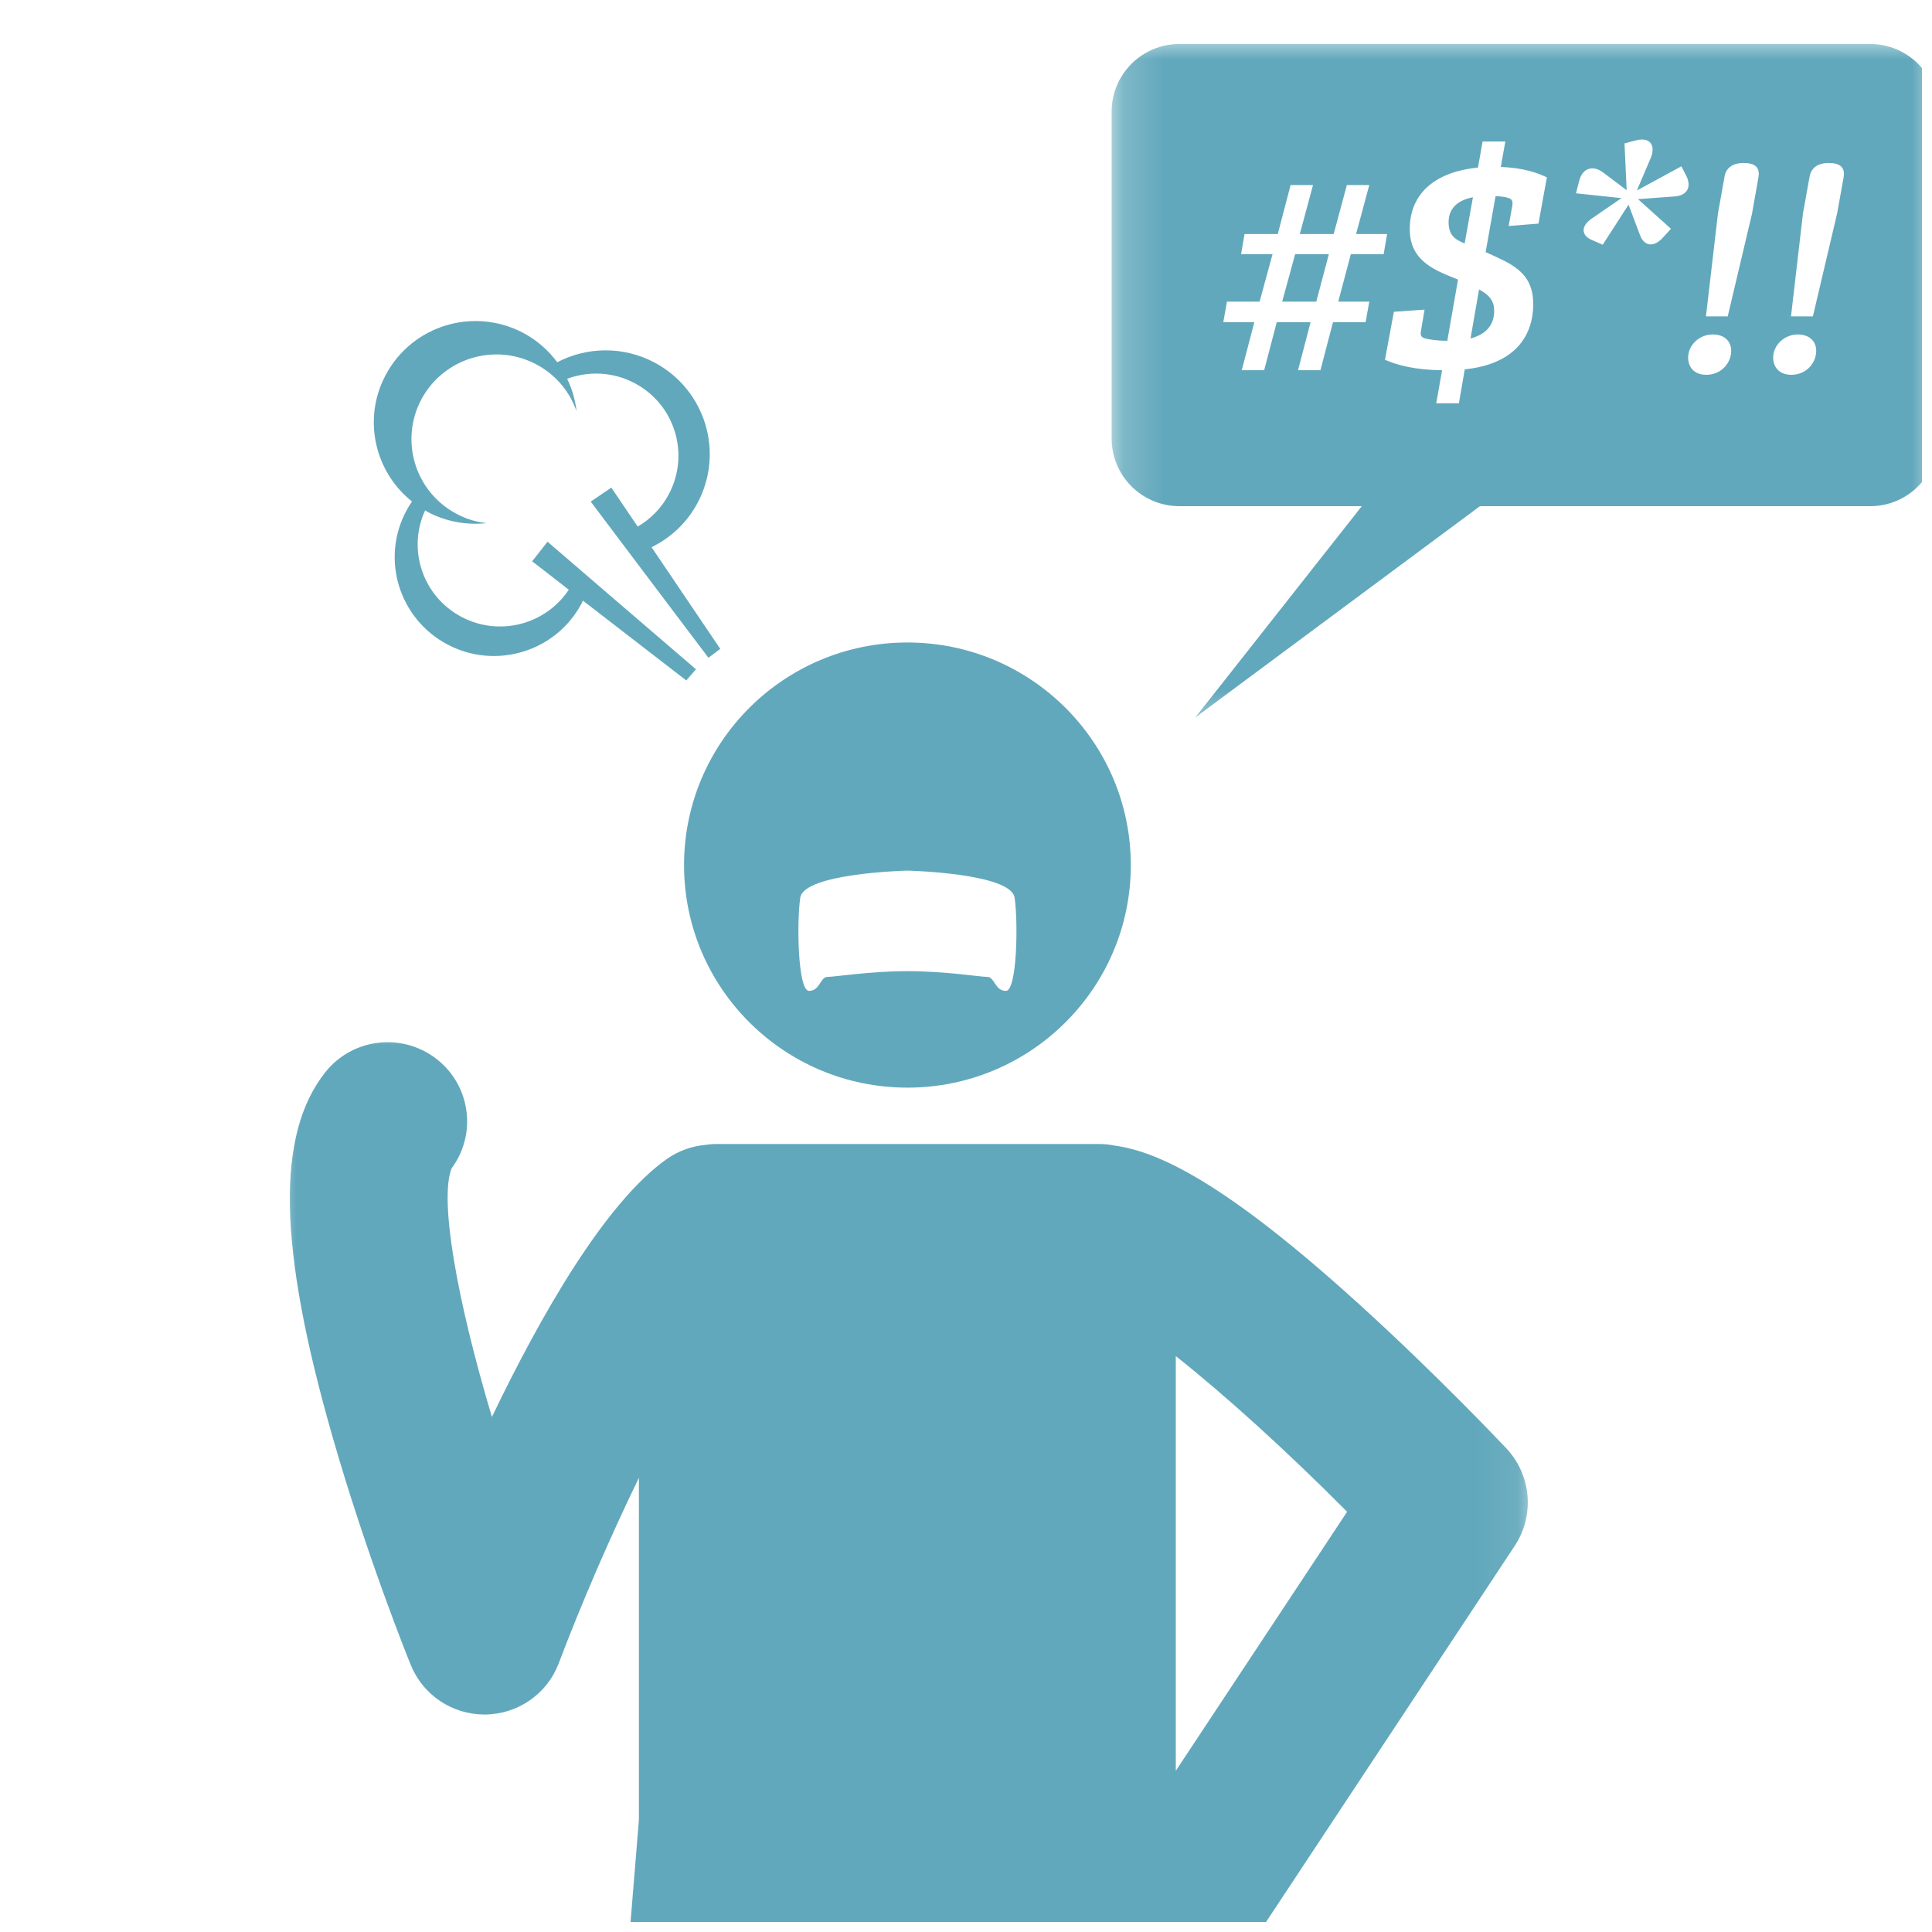
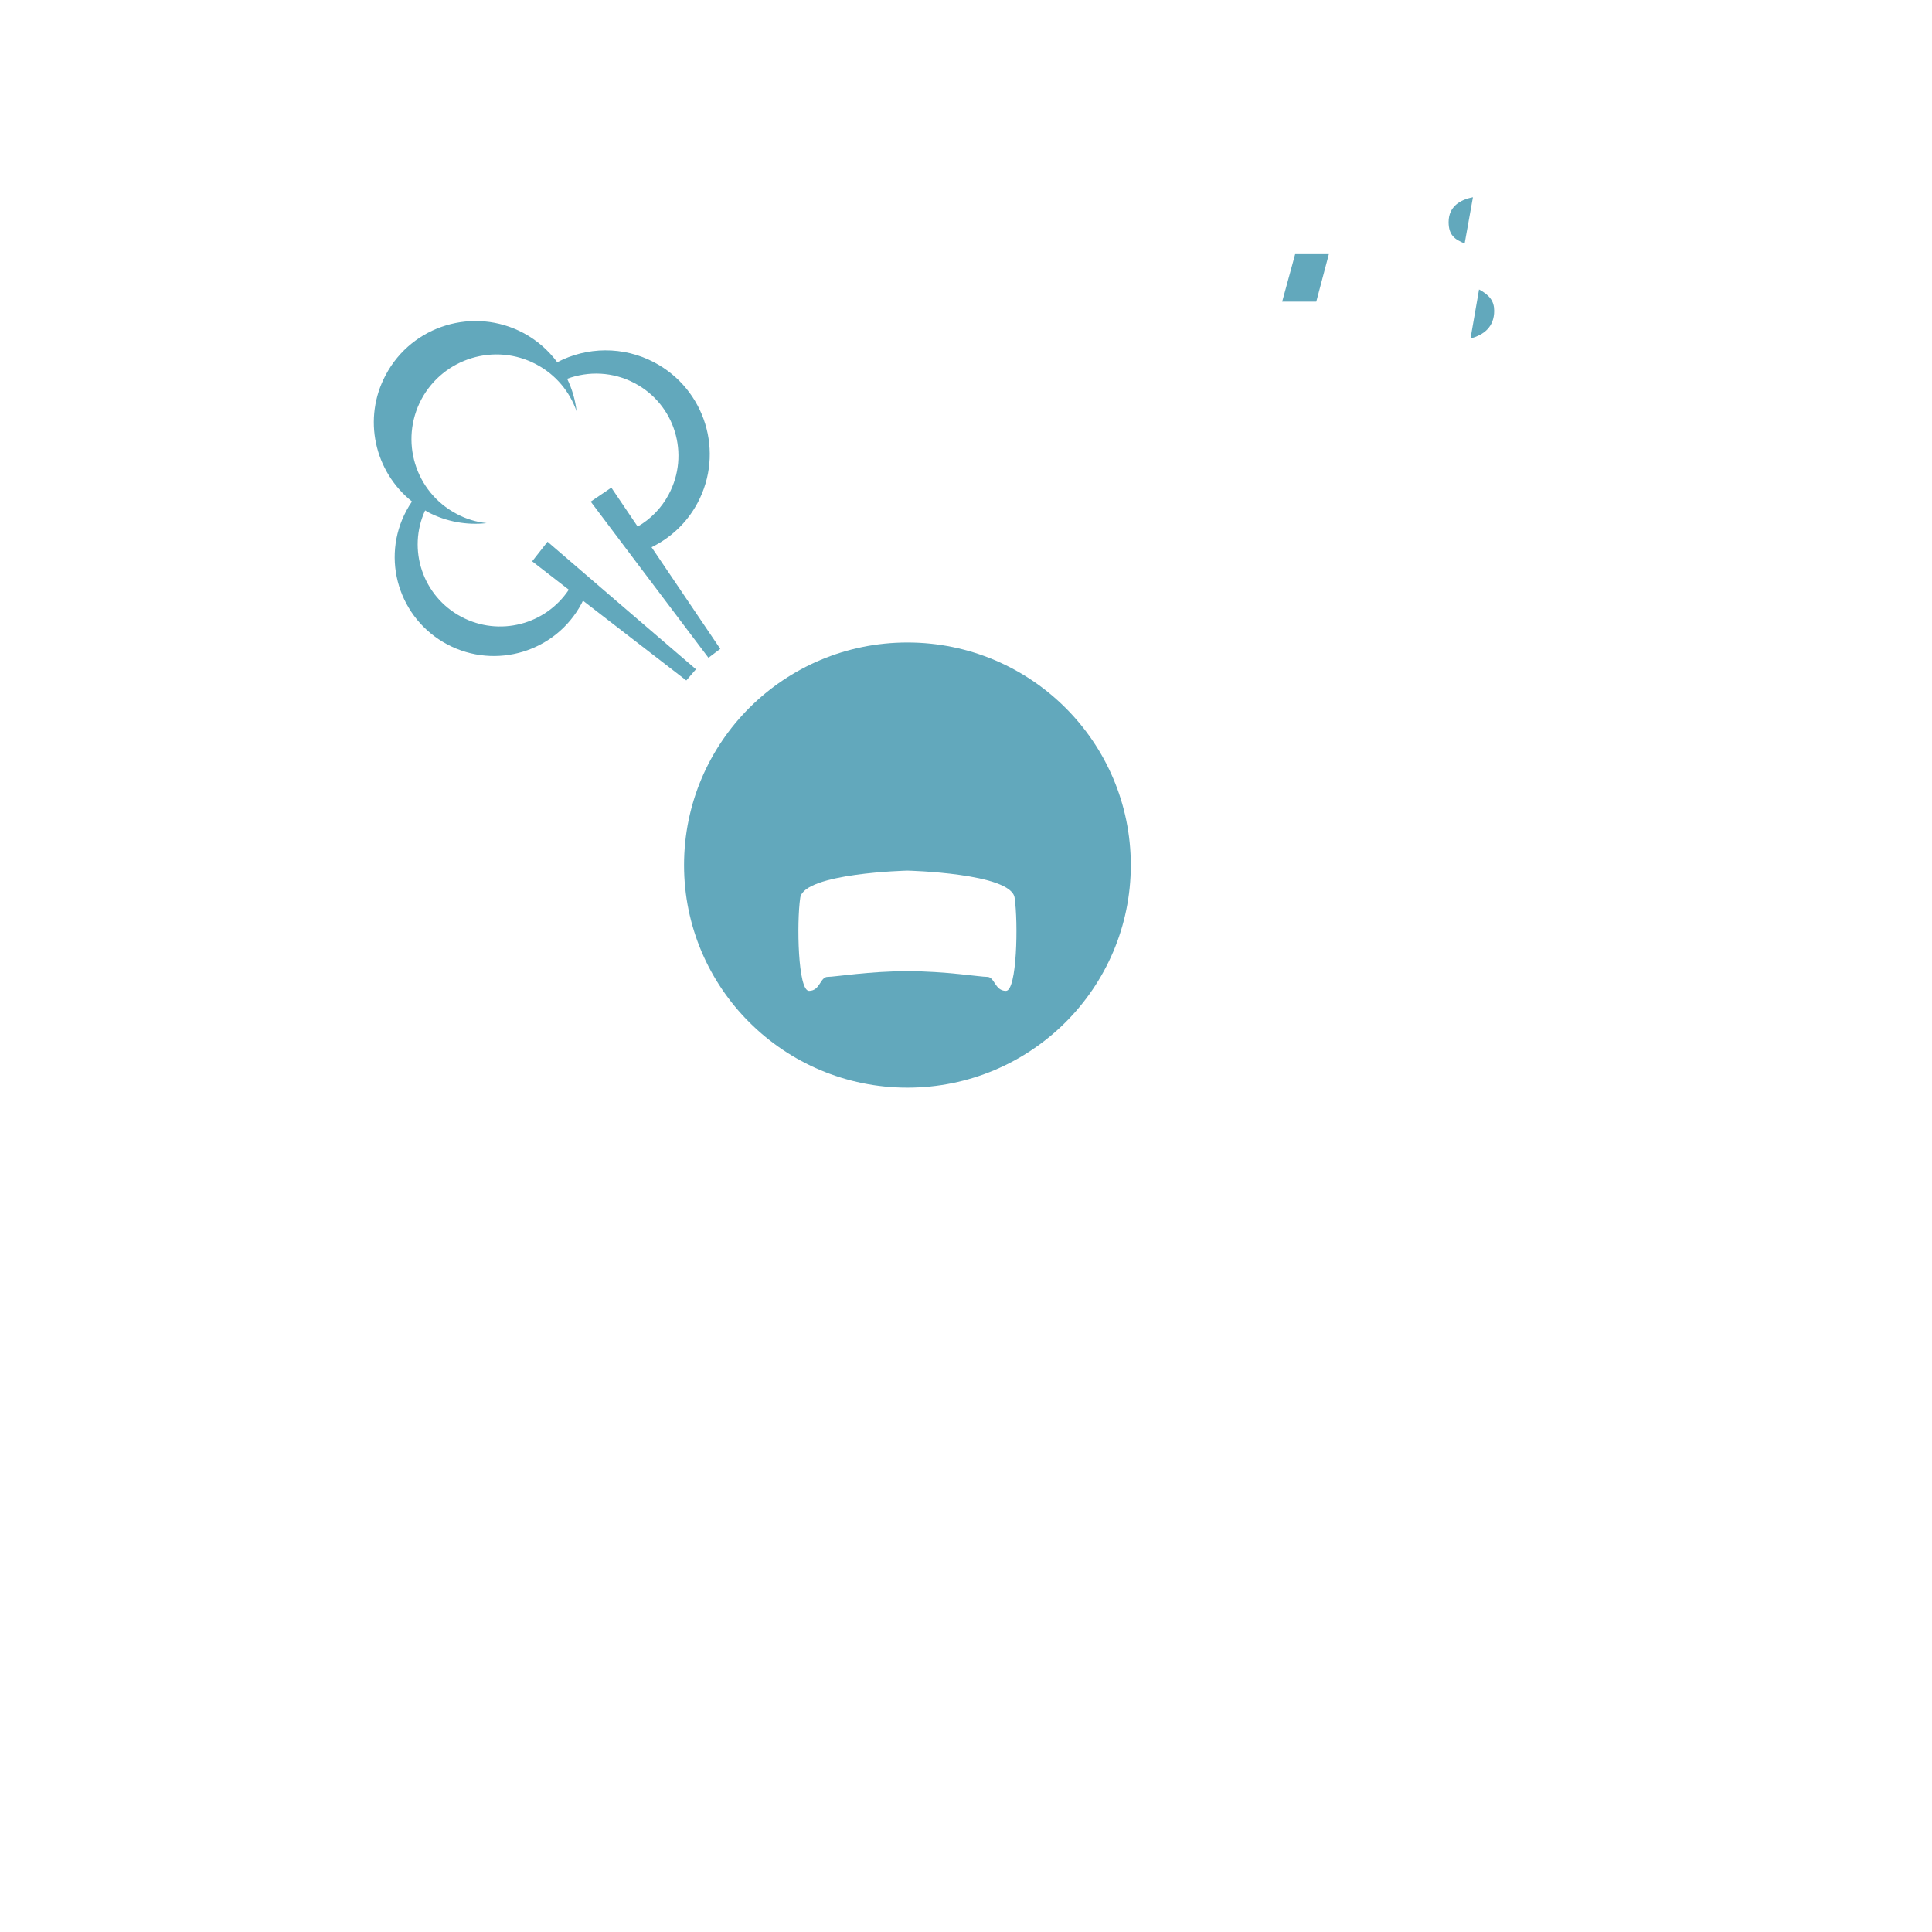
<svg xmlns="http://www.w3.org/2000/svg" width="49" height="49" viewBox="0 0 49 49" fill="none">
  <g clip-path="url(#clip0_11286_3005)">
    <path d="M23.014 27.585C26.142 27.585 28.68 25.057 28.68 21.942C28.68 18.823 26.142 16.295 23.014 16.295C19.886 16.295 17.349 18.823 17.349 21.942C17.349 25.057 19.886 27.585 23.014 27.585ZM20.296 22.768C20.393 22.142 23.014 22.081 23.014 22.081C23.014 22.081 25.639 22.142 25.733 22.768C25.826 23.398 25.794 25.131 25.513 25.131C25.229 25.131 25.229 24.776 25.038 24.776C24.851 24.776 23.98 24.631 23.014 24.631C22.049 24.631 21.177 24.776 20.99 24.776C20.8 24.776 20.8 25.131 20.519 25.131C20.235 25.131 20.203 23.398 20.296 22.768Z" fill="#62A8BC" />
    <mask id="mask0_11286_3005" style="mask-type:luminance" maskUnits="userSpaceOnUse" x="7" y="25" width="32" height="51">
-       <path d="M7 25.99H38.925V76H7V25.99Z" fill="white" />
-     </mask>
+       </mask>
    <g mask="url(#mask0_11286_3005)">
      <path d="M31.971 72.4L30.115 49.738C30.196 49.747 30.276 49.754 30.357 49.754C31.012 49.754 31.652 49.438 32.039 48.853L38.415 39.21C38.928 38.435 38.841 37.412 38.205 36.734C38.134 36.66 36.465 34.888 34.48 33.086C31.058 29.977 29.369 29.206 28.268 29.054C28.142 29.028 28.01 29.015 27.878 29.015H18.148C18.057 29.015 17.967 29.025 17.88 29.038C17.544 29.07 17.211 29.186 16.914 29.393C15.352 30.497 13.725 33.338 12.476 35.937C11.581 32.941 11.139 30.413 11.455 29.629C12.098 28.763 11.936 27.537 11.081 26.865C10.206 26.178 8.94 26.326 8.25 27.195C7 28.773 7.052 31.611 8.421 36.395C9.286 39.426 10.371 42.116 10.419 42.229C10.726 42.987 11.465 43.484 12.285 43.484C12.291 43.484 12.301 43.484 12.308 43.484C13.137 43.475 13.877 42.962 14.17 42.187C14.751 40.653 15.471 38.991 16.204 37.48V46.161L14.054 72.4C13.915 74.108 15.191 75.606 16.905 75.745C18.619 75.884 20.12 74.615 20.262 72.907L22.131 50.054H23.894L25.763 72.907C25.905 74.615 27.406 75.884 29.121 75.745C30.835 75.606 32.11 74.108 31.971 72.4ZM34.166 38.342L29.821 44.911V34.394C31.064 35.378 32.633 36.799 34.166 38.342Z" fill="#62A8BC" />
    </g>
    <path d="M11.347 16.345C12.573 16.993 14.097 16.532 14.749 15.308C14.762 15.282 14.772 15.257 14.785 15.234L17.406 17.258L17.651 16.974L15.579 15.195L13.887 13.739L13.497 14.236L14.426 14.956C13.839 15.841 12.661 16.154 11.702 15.644C10.72 15.124 10.326 13.936 10.782 12.945C10.804 12.955 10.824 12.971 10.846 12.984C11.324 13.236 11.844 13.323 12.341 13.268C12.083 13.239 11.824 13.165 11.579 13.032C10.527 12.477 10.13 11.176 10.688 10.127C11.25 9.081 12.554 8.684 13.603 9.242C14.104 9.507 14.452 9.94 14.623 10.43C14.591 10.146 14.51 9.865 14.384 9.607C14.927 9.407 15.547 9.426 16.099 9.72C17.119 10.259 17.503 11.521 16.961 12.538C16.773 12.893 16.496 13.168 16.173 13.355L15.505 12.367L14.982 12.722L16.283 14.45L17.968 16.683L18.268 16.457L16.525 13.878C17.006 13.643 17.419 13.265 17.69 12.758C18.378 11.473 17.887 9.878 16.599 9.194C15.802 8.771 14.878 8.797 14.133 9.187C13.91 8.887 13.623 8.632 13.274 8.445C12.015 7.777 10.452 8.251 9.784 9.507C9.19 10.614 9.497 11.96 10.449 12.719C10.398 12.793 10.349 12.871 10.307 12.952C9.652 14.172 10.117 15.692 11.347 16.345Z" fill="#62A8BC" />
    <path d="M37.896 7.883C37.896 7.644 37.787 7.489 37.512 7.341L37.296 8.584C37.628 8.497 37.896 8.296 37.896 7.883Z" fill="#62A8BC" />
    <path d="M37.357 5.003C37.037 5.064 36.74 5.235 36.74 5.632C36.74 5.965 36.898 6.075 37.147 6.175L37.357 5.003Z" fill="#62A8BC" />
    <path d="M32.519 7.65H33.384L33.703 6.446H32.848L32.519 7.65Z" fill="#62A8BC" />
    <mask id="mask1_11286_3005" style="mask-type:luminance" maskUnits="userSpaceOnUse" x="28" y="1" width="22" height="18">
-       <path d="M28.178 1H49.146V18.552H28.178V1Z" fill="white" />
-     </mask>
+       </mask>
    <g mask="url(#mask1_11286_3005)">
-       <path d="M37.534 12.838H47.432C48.381 12.838 49.149 12.069 49.149 11.123V2.83C49.149 1.884 48.381 1.116 47.432 1.116H29.912C28.963 1.116 28.194 1.884 28.194 2.83V11.123C28.194 12.069 28.963 12.838 29.912 12.838H34.538L30.315 18.197L37.534 12.838ZM45.727 5.416L45.892 4.499C45.924 4.289 46.063 4.134 46.383 4.134C46.725 4.134 46.796 4.296 46.757 4.505L46.593 5.416L45.979 8.024H45.424L45.727 5.416ZM45.595 8.483C45.898 8.483 46.063 8.66 46.063 8.899C46.063 9.212 45.805 9.506 45.434 9.506C45.127 9.506 44.972 9.312 44.972 9.07C44.972 8.754 45.253 8.483 45.595 8.483ZM43.571 5.416L43.735 4.499C43.764 4.289 43.907 4.134 44.226 4.134C44.568 4.134 44.636 4.296 44.597 4.505L44.436 5.416L43.819 8.024H43.267L43.571 5.416ZM43.438 8.483C43.742 8.483 43.907 8.66 43.907 8.899C43.907 9.212 43.648 9.506 43.274 9.506C42.97 9.506 42.815 9.312 42.815 9.07C42.815 8.754 43.096 8.483 43.438 8.483ZM40.055 4.576C40.149 4.234 40.423 4.202 40.649 4.367L41.256 4.825L41.201 3.637L41.492 3.56C41.856 3.466 41.989 3.692 41.873 3.992L41.514 4.832L42.644 4.218L42.761 4.444C42.909 4.731 42.799 4.948 42.496 4.98L41.543 5.051L42.38 5.803L42.166 6.036C41.957 6.262 41.708 6.268 41.592 5.958L41.304 5.19L40.649 6.207L40.346 6.074C40.104 5.958 40.097 5.732 40.368 5.545L41.124 5.025L39.971 4.903L40.055 4.576ZM36.139 8.583C36.255 8.612 36.465 8.644 36.707 8.644L36.979 7.091C36.426 6.865 35.755 6.643 35.755 5.81C35.755 5.003 36.278 4.373 37.485 4.25L37.602 3.589H38.179L38.063 4.234C38.622 4.257 38.974 4.373 39.232 4.499L39.019 5.671L38.263 5.732L38.351 5.245C38.373 5.119 38.367 5.057 38.251 5.019C38.179 4.996 38.07 4.98 37.931 4.974L37.679 6.394C38.302 6.681 38.886 6.881 38.886 7.711C38.886 8.544 38.396 9.241 37.15 9.367L37.001 10.229H36.426L36.575 9.39C35.881 9.383 35.429 9.258 35.126 9.125L35.352 7.908L36.13 7.853L36.046 8.35C36.02 8.483 36.02 8.544 36.139 8.583ZM33.489 9.39H32.921L33.24 8.17H32.382L32.062 9.39H31.494L31.813 8.17H31.026L31.119 7.65H31.946L32.275 6.446H31.477L31.565 5.936H32.407L32.733 4.693H33.301L32.966 5.936H33.825L34.16 4.693H34.728L34.393 5.936H35.18L35.093 6.446H34.26L33.941 7.65H34.728L34.635 8.17H33.808L33.489 9.39Z" fill="#62A8BC" />
+       <path d="M37.534 12.838H47.432C48.381 12.838 49.149 12.069 49.149 11.123V2.83C49.149 1.884 48.381 1.116 47.432 1.116H29.912C28.963 1.116 28.194 1.884 28.194 2.83V11.123C28.194 12.069 28.963 12.838 29.912 12.838H34.538L30.315 18.197L37.534 12.838ZM45.727 5.416L45.892 4.499C45.924 4.289 46.063 4.134 46.383 4.134C46.725 4.134 46.796 4.296 46.757 4.505L46.593 5.416L45.979 8.024H45.424L45.727 5.416ZM45.595 8.483C45.898 8.483 46.063 8.66 46.063 8.899C46.063 9.212 45.805 9.506 45.434 9.506C45.127 9.506 44.972 9.312 44.972 9.07C44.972 8.754 45.253 8.483 45.595 8.483ZM43.571 5.416L43.735 4.499C43.764 4.289 43.907 4.134 44.226 4.134C44.568 4.134 44.636 4.296 44.597 4.505L44.436 5.416L43.819 8.024H43.267L43.571 5.416ZM43.438 8.483C43.742 8.483 43.907 8.66 43.907 8.899C43.907 9.212 43.648 9.506 43.274 9.506C42.97 9.506 42.815 9.312 42.815 9.07C42.815 8.754 43.096 8.483 43.438 8.483ZM40.055 4.576C40.149 4.234 40.423 4.202 40.649 4.367L41.256 4.825L41.201 3.637L41.492 3.56C41.856 3.466 41.989 3.692 41.873 3.992L41.514 4.832L42.644 4.218L42.761 4.444C42.909 4.731 42.799 4.948 42.496 4.98L41.543 5.051L42.38 5.803L42.166 6.036C41.957 6.262 41.708 6.268 41.592 5.958L41.304 5.19L40.649 6.207L40.346 6.074C40.104 5.958 40.097 5.732 40.368 5.545L41.124 5.025L40.055 4.576ZM36.139 8.583C36.255 8.612 36.465 8.644 36.707 8.644L36.979 7.091C36.426 6.865 35.755 6.643 35.755 5.81C35.755 5.003 36.278 4.373 37.485 4.25L37.602 3.589H38.179L38.063 4.234C38.622 4.257 38.974 4.373 39.232 4.499L39.019 5.671L38.263 5.732L38.351 5.245C38.373 5.119 38.367 5.057 38.251 5.019C38.179 4.996 38.07 4.98 37.931 4.974L37.679 6.394C38.302 6.681 38.886 6.881 38.886 7.711C38.886 8.544 38.396 9.241 37.15 9.367L37.001 10.229H36.426L36.575 9.39C35.881 9.383 35.429 9.258 35.126 9.125L35.352 7.908L36.13 7.853L36.046 8.35C36.02 8.483 36.02 8.544 36.139 8.583ZM33.489 9.39H32.921L33.24 8.17H32.382L32.062 9.39H31.494L31.813 8.17H31.026L31.119 7.65H31.946L32.275 6.446H31.477L31.565 5.936H32.407L32.733 4.693H33.301L32.966 5.936H33.825L34.16 4.693H34.728L34.393 5.936H35.18L35.093 6.446H34.26L33.941 7.65H34.728L34.635 8.17H33.808L33.489 9.39Z" fill="#62A8BC" />
    </g>
  </g>
  <defs>
    <clipPath id="clip0_11286_3005">
      <rect width="48" height="48" fill="white" transform="translate(0.75 0.75)" />
    </clipPath>
  </defs>
</svg>